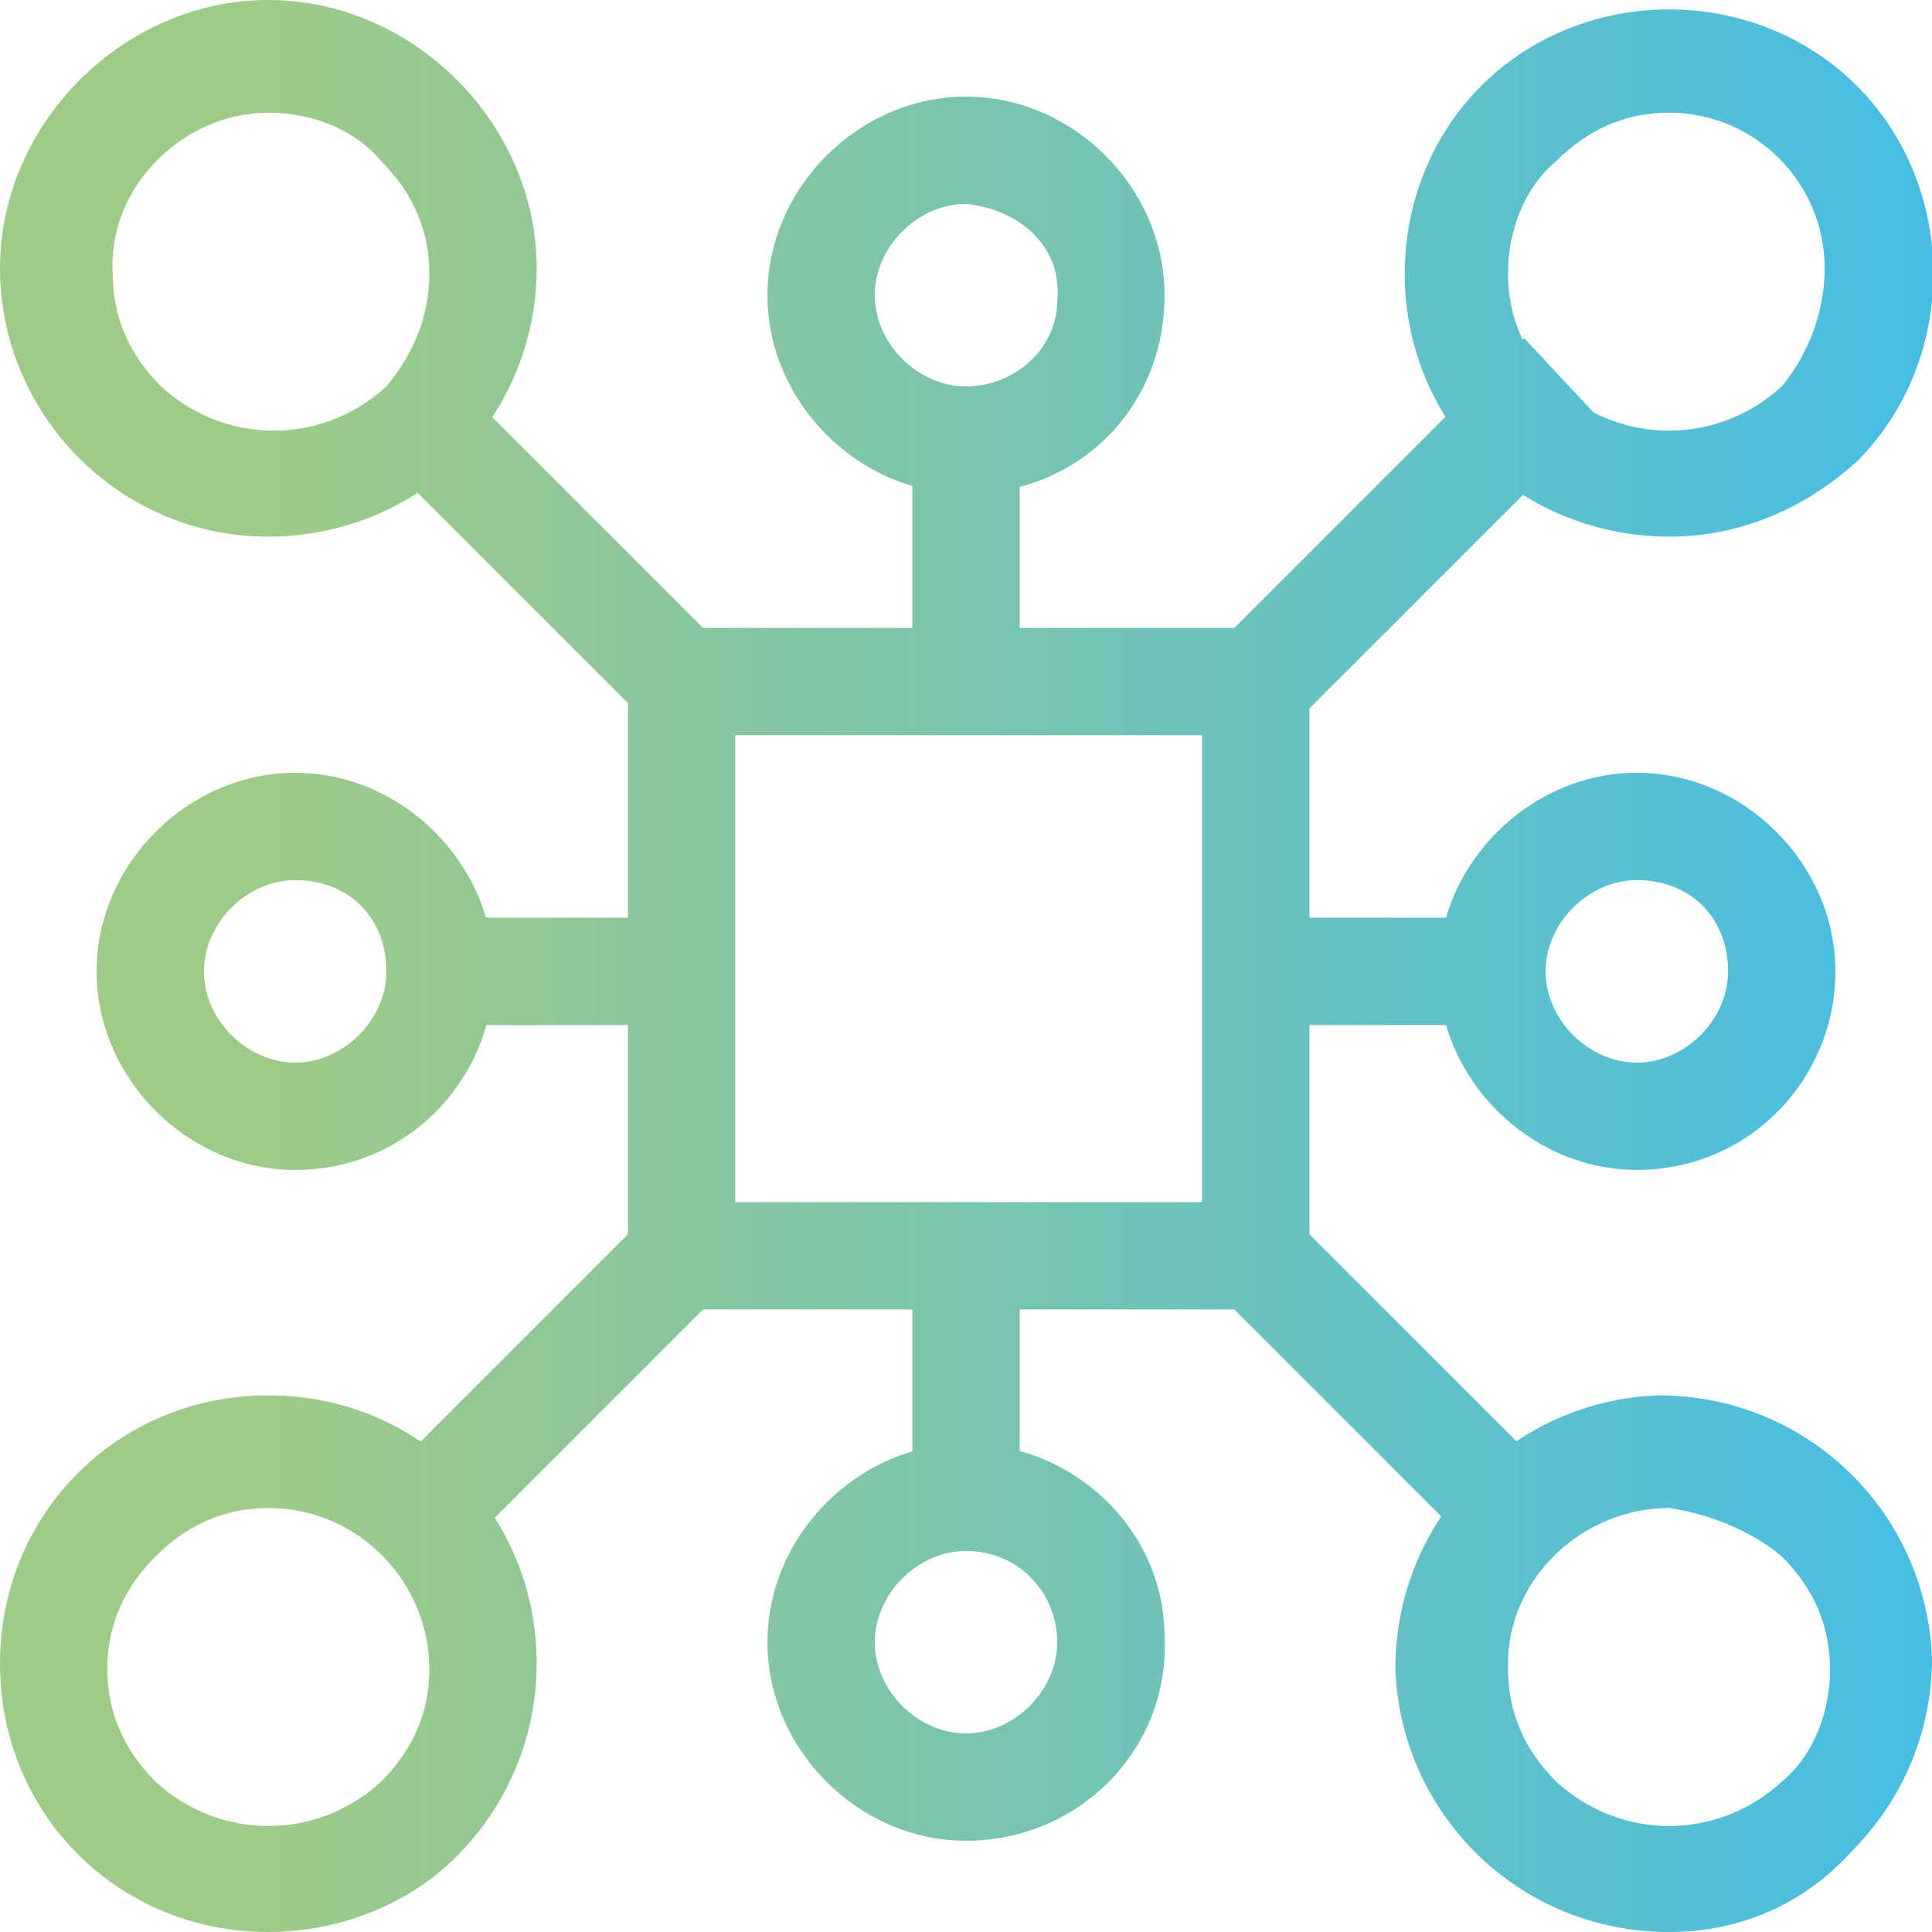
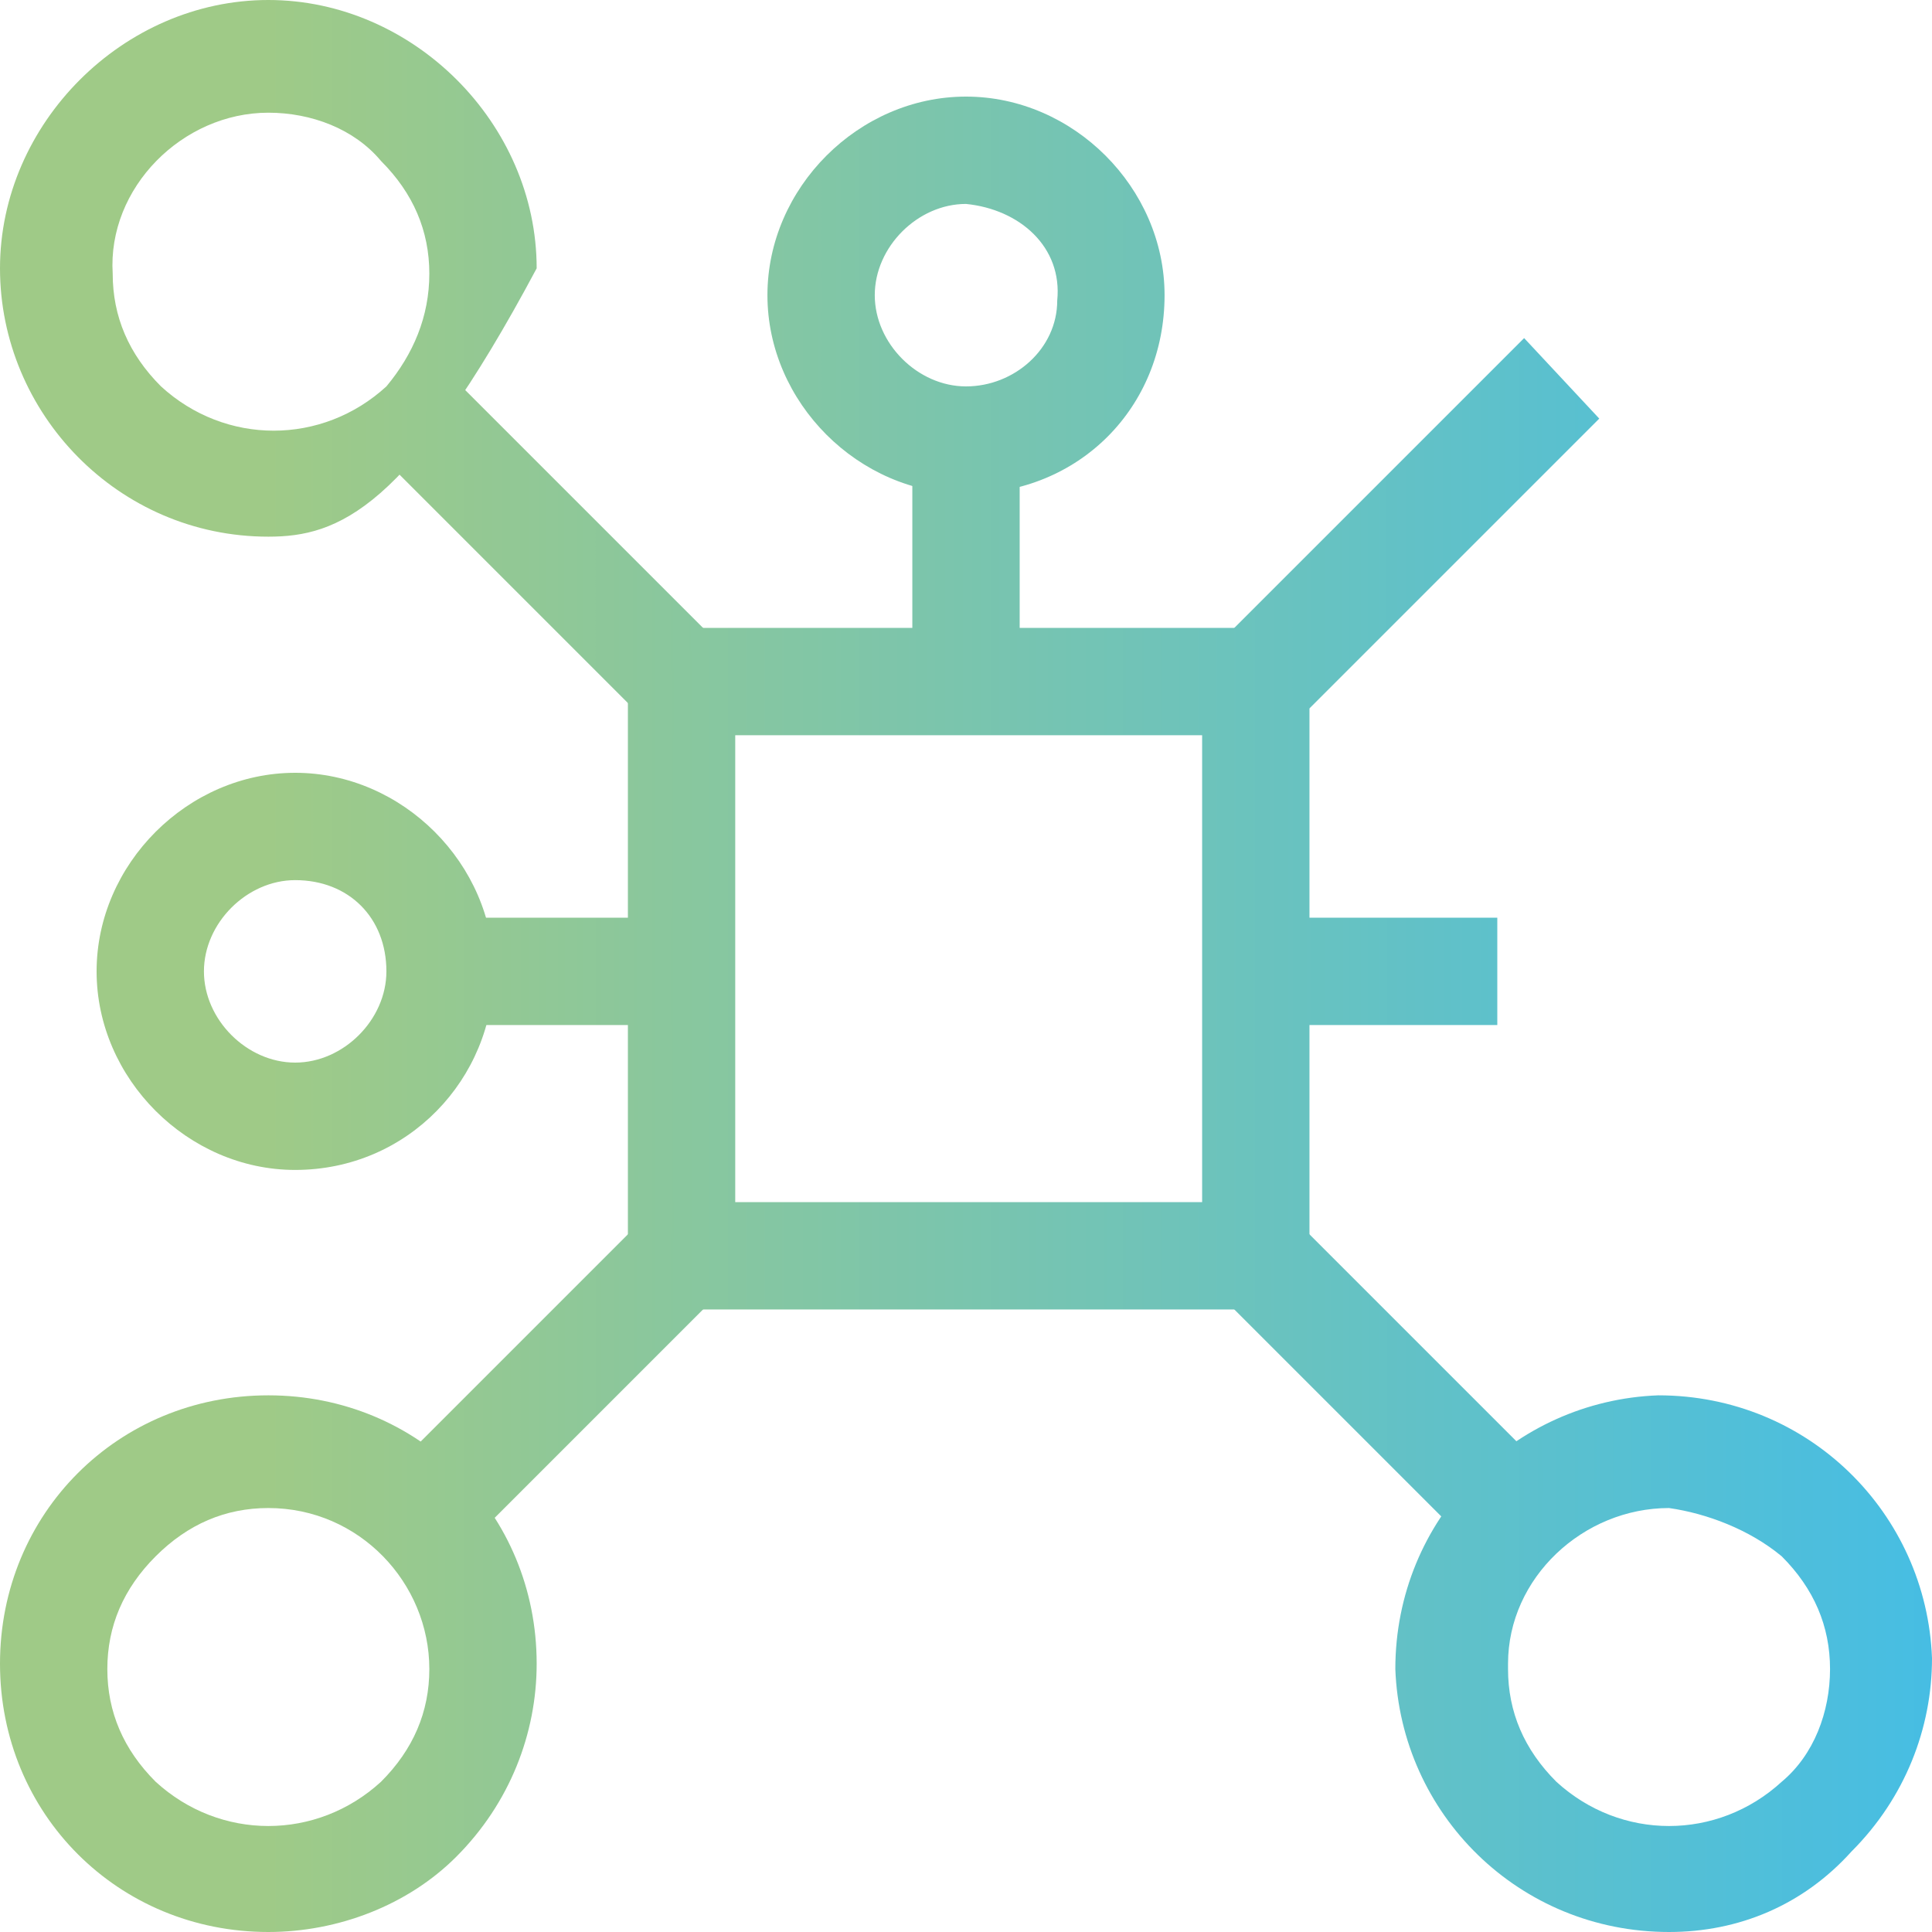
<svg xmlns="http://www.w3.org/2000/svg" version="1.1" id="Calque_1" x="0px" y="0px" viewBox="0 0 36 36" style="enable-background:new 0 0 36 36;" xml:space="preserve">
  <style type="text/css"> .st0{fill:url(#SVGID_1_);} .st1{fill:url(#SVGID_00000098220605121503301350000000861139620587221398_);} .st2{fill:url(#SVGID_00000066481358689619682440000001510784141180886182_);} .st3{fill:url(#SVGID_00000040533098132932611980000014979129466736269955_);} .st4{fill:url(#SVGID_00000038404241742060718630000017649644326873057950_);} .st5{fill:url(#SVGID_00000126321698029016576040000008207170008522968759_);} .st6{fill:url(#SVGID_00000051380361637152525810000007453182482118325894_);} .st7{fill:url(#SVGID_00000004534680713110957360000012012132108905881278_);} .st8{fill:url(#SVGID_00000155132377971010015530000015947502685338176409_);} .st9{fill:url(#SVGID_00000101101510314523938000000002127991972249325211_);} .st10{fill:url(#SVGID_00000050656686644313110490000004602623331982214281_);} .st11{fill:url(#SVGID_00000135660260202536216920000004367345774733509797_);} .st12{fill:url(#SVGID_00000036954785777981178600000007483949974590159035_);} .st13{fill:url(#SVGID_00000166661966541955117080000009465026147774425474_);} .st14{fill:url(#SVGID_00000085938890429988572830000006978697520042594980_);} .st15{fill:url(#SVGID_00000086659534880679419340000014196408084856678824_);} .st16{fill:url(#SVGID_00000001636114011544662620000006750387941202282684_);} </style>
  <linearGradient id="SVGID_1_" gradientUnits="userSpaceOnUse" x1="-4.739" y1="19.07" x2="39.351" y2="19.07" gradientTransform="matrix(1 0 0 -1 0 37.14)">
    <stop offset="0.22" style="stop-color:#9FCA87" />
    <stop offset="1" style="stop-color:#3DBCED" />
  </linearGradient>
  <path class="st0" d="M24.4,24.4H11.7V11.7h12.7V24.4z M13.7,22.4h8.7v-8.7h-8.7V22.4z" />
  <linearGradient id="SVGID_00000142142209395140182510000000836411543096095919_" gradientUnits="userSpaceOnUse" x1="-4.739" y1="31.61" x2="39.351" y2="31.61" gradientTransform="matrix(1 0 0 -1 0 37.14)">
    <stop offset="0.22" style="stop-color:#9FCA87" />
    <stop offset="1" style="stop-color:#3DBCED" />
  </linearGradient>
  <path style="fill:url(#SVGID_00000142142209395140182510000000836411543096095919_);" d="M18,9.2c-2,0-3.7-1.7-3.7-3.7 S16,1.8,18,1.8s3.7,1.7,3.7,3.7c0,0,0,0,0,0C21.7,7.6,20.1,9.2,18,9.2z M18,3.8c-0.9,0-1.7,0.8-1.7,1.7c0,0.9,0.8,1.7,1.7,1.7 c0.9,0,1.7-0.7,1.7-1.6C19.8,4.6,19,3.9,18,3.8C18.1,3.8,18.1,3.8,18,3.8z" />
  <linearGradient id="SVGID_00000124123904445266264690000012696673552851757456_" gradientUnits="userSpaceOnUse" x1="-4.739" y1="6.53" x2="39.351" y2="6.53" gradientTransform="matrix(1 0 0 -1 0 37.14)">
    <stop offset="0.22" style="stop-color:#9FCA87" />
    <stop offset="1" style="stop-color:#3DBCED" />
  </linearGradient>
-   <path style="fill:url(#SVGID_00000124123904445266264690000012696673552851757456_);" d="M18,34.3c-2,0-3.7-1.7-3.7-3.7 s1.7-3.7,3.7-3.7c2,0,3.7,1.6,3.7,3.6C21.8,32.6,20.1,34.3,18,34.3C18.1,34.3,18.1,34.3,18,34.3z M18,28.9c-0.9,0-1.7,0.8-1.7,1.7 s0.8,1.7,1.7,1.7c0.9,0,1.7-0.8,1.7-1.7c0,0,0,0,0,0C19.7,29.7,19,28.9,18,28.9z" />
  <linearGradient id="SVGID_00000126286989303497468620000012066210849601479076_" gradientUnits="userSpaceOnUse" x1="-4.739" y1="19.07" x2="39.351" y2="19.07" gradientTransform="matrix(1 0 0 -1 0 37.14)">
    <stop offset="0.22" style="stop-color:#9FCA87" />
    <stop offset="1" style="stop-color:#3DBCED" />
  </linearGradient>
-   <path style="fill:url(#SVGID_00000126286989303497468620000012066210849601479076_);" d="M30.5,21.8c-2,0-3.7-1.7-3.7-3.7 c0-2,1.7-3.7,3.7-3.7c2,0,3.7,1.7,3.7,3.7l0,0C34.2,20.1,32.6,21.8,30.5,21.8z M30.5,16.4c-0.9,0-1.7,0.8-1.7,1.7s0.8,1.7,1.7,1.7 c0.9,0,1.7-0.8,1.7-1.7l0,0C32.2,17.1,31.5,16.4,30.5,16.4C30.5,16.4,30.5,16.4,30.5,16.4z" />
  <linearGradient id="SVGID_00000020380108302611692840000008293260129636206772_" gradientUnits="userSpaceOnUse" x1="-4.739" y1="19.07" x2="39.351" y2="19.07" gradientTransform="matrix(1 0 0 -1 0 37.14)">
    <stop offset="0.22" style="stop-color:#9FCA87" />
    <stop offset="1" style="stop-color:#3DBCED" />
  </linearGradient>
  <path style="fill:url(#SVGID_00000020380108302611692840000008293260129636206772_);" d="M5.5,21.8c-2,0-3.7-1.7-3.7-3.7 s1.7-3.7,3.7-3.7c2,0,3.7,1.7,3.7,3.7S7.6,21.8,5.5,21.8L5.5,21.8z M5.5,16.4c-0.9,0-1.7,0.8-1.7,1.7s0.8,1.7,1.7,1.7 c0.9,0,1.7-0.8,1.7-1.7C7.2,17.1,6.5,16.4,5.5,16.4C5.5,16.4,5.5,16.4,5.5,16.4z" />
  <linearGradient id="SVGID_00000183226025602727599100000007735665223245047454_" gradientUnits="userSpaceOnUse" x1="-4.739" y1="19.07" x2="39.351" y2="19.07" gradientTransform="matrix(1 0 0 -1 0 37.14)">
    <stop offset="0.22" style="stop-color:#9FCA87" />
    <stop offset="1" style="stop-color:#3DBCED" />
  </linearGradient>
  <rect x="8.2" y="17.1" style="fill:url(#SVGID_00000183226025602727599100000007735665223245047454_);" width="4.5" height="2" />
  <linearGradient id="SVGID_00000158744964474708856640000016251441524121231285_" gradientUnits="userSpaceOnUse" x1="-4.739" y1="19.07" x2="39.351" y2="19.07" gradientTransform="matrix(1 0 0 -1 0 37.14)">
    <stop offset="0.22" style="stop-color:#9FCA87" />
    <stop offset="1" style="stop-color:#3DBCED" />
  </linearGradient>
  <rect x="23.4" y="17.1" style="fill:url(#SVGID_00000158744964474708856640000016251441524121231285_);" width="4.5" height="2" />
  <linearGradient id="SVGID_00000086654180534664182460000000175337556622334629_" gradientUnits="userSpaceOnUse" x1="-4.739" y1="27.09" x2="39.351" y2="27.09" gradientTransform="matrix(1 0 0 -1 0 37.14)">
    <stop offset="0.22" style="stop-color:#9FCA87" />
    <stop offset="1" style="stop-color:#3DBCED" />
  </linearGradient>
  <rect x="17" y="7.4" style="fill:url(#SVGID_00000086654180534664182460000000175337556622334629_);" width="2" height="5.2" />
  <linearGradient id="SVGID_00000147927390017669112440000010403003234539006115_" gradientUnits="userSpaceOnUse" x1="-4.739" y1="11.61" x2="39.351" y2="11.61" gradientTransform="matrix(1 0 0 -1 0 37.14)">
    <stop offset="0.22" style="stop-color:#9FCA87" />
    <stop offset="1" style="stop-color:#3DBCED" />
  </linearGradient>
-   <rect x="17" y="23.1" style="fill:url(#SVGID_00000147927390017669112440000010403003234539006115_);" width="2" height="4.8" />
  <linearGradient id="SVGID_00000119092261210266494800000012516871158337413002_" gradientUnits="userSpaceOnUse" x1="-4.739" y1="32.07" x2="39.351" y2="32.07" gradientTransform="matrix(1 0 0 -1 0 37.14)">
    <stop offset="0.22" style="stop-color:#9FCA87" />
    <stop offset="1" style="stop-color:#3DBCED" />
  </linearGradient>
-   <path style="fill:url(#SVGID_00000119092261210266494800000012516871158337413002_);" d="M31.1,10c-1.3,0-2.6-0.5-3.5-1.4 c-1.9-1.9-1.9-5.1,0-7s5.1-1.9,7,0c1.9,1.9,1.9,5.1,0,7C33.6,9.5,32.4,10,31.1,10L31.1,10z M31.1,2.1c-0.8,0-1.5,0.3-2.1,0.9 c-0.6,0.5-0.9,1.3-0.9,2.1c0,0.8,0.3,1.5,0.9,2.1c1.2,1.1,3,1.1,4.2,0C33.7,6.6,34,5.8,34,5C34,3.4,32.7,2.1,31.1,2.1z" />
  <linearGradient id="SVGID_00000015344376180468673020000007980783668377605761_" gradientUnits="userSpaceOnUse" x1="-4.739" y1="6.1" x2="39.351" y2="6.1" gradientTransform="matrix(1 0 0 -1 0 37.14)">
    <stop offset="0.22" style="stop-color:#9FCA87" />
    <stop offset="1" style="stop-color:#3DBCED" />
  </linearGradient>
  <path style="fill:url(#SVGID_00000015344376180468673020000007980783668377605761_);" d="M5,36c-2.8,0-5-2.2-5-5c0-2.8,2.2-5,5-5 s5,2.2,5,5c0,1.3-0.5,2.6-1.5,3.6C7.6,35.5,6.3,36,5,36z M5,28.1c-0.8,0-1.5,0.3-2.1,0.9c-0.6,0.6-0.9,1.3-0.9,2.1 c0,0.8,0.3,1.5,0.9,2.1c1.2,1.1,3,1.1,4.2,0C7.7,32.6,8,31.9,8,31.1C8,29.5,6.7,28.1,5,28.1C5.1,28.1,5,28.1,5,28.1L5,28.1z" />
  <linearGradient id="SVGID_00000140708093277088185510000014208862541928612737_" gradientUnits="userSpaceOnUse" x1="-4.739" y1="6.1" x2="39.351" y2="6.1" gradientTransform="matrix(1 0 0 -1 0 37.14)">
    <stop offset="0.22" style="stop-color:#9FCA87" />
    <stop offset="1" style="stop-color:#3DBCED" />
  </linearGradient>
  <path style="fill:url(#SVGID_00000140708093277088185510000014208862541928612737_);" d="M31.1,36c-2.8,0-5-2.2-5.1-4.9 c0-2.8,2.2-5,4.9-5.1c2.8,0,5,2.2,5.1,4.9c0,1.3-0.5,2.6-1.5,3.6C33.6,35.5,32.4,36,31.1,36z M31.1,28.1c-1.6,0-3,1.3-3,2.9 c0,0,0,0.1,0,0.1c0,0.8,0.3,1.5,0.9,2.1c1.2,1.1,3,1.1,4.2,0c0.6-0.5,0.9-1.3,0.9-2.1c0-0.8-0.3-1.5-0.9-2.1 C32.6,28.5,31.8,28.2,31.1,28.1z" />
  <linearGradient id="SVGID_00000158713820867326718960000007882294534981113502_" gradientUnits="userSpaceOnUse" x1="-4.739" y1="32.14" x2="39.351" y2="32.14" gradientTransform="matrix(1 0 0 -1 0 37.14)">
    <stop offset="0.22" style="stop-color:#9FCA87" />
    <stop offset="1" style="stop-color:#3DBCED" />
  </linearGradient>
-   <path style="fill:url(#SVGID_00000158713820867326718960000007882294534981113502_);" d="M5,10c-2.8,0-5-2.3-5-5s2.3-5,5-5 s5,2.3,5,5c0,1.3-0.5,2.6-1.5,3.6C7.6,9.5,6.3,10,5,10z M5,2.1c-1.6,0-3,1.4-2.9,3c0,0.8,0.3,1.5,0.9,2.1c1.2,1.1,3,1.1,4.2,0 C7.7,6.6,8,5.9,8,5.1C8,4.3,7.7,3.6,7.1,3C6.6,2.4,5.8,2.1,5,2.1z" />
+   <path style="fill:url(#SVGID_00000158713820867326718960000007882294534981113502_);" d="M5,10c-2.8,0-5-2.3-5-5s2.3-5,5-5 s5,2.3,5,5C7.6,9.5,6.3,10,5,10z M5,2.1c-1.6,0-3,1.4-2.9,3c0,0.8,0.3,1.5,0.9,2.1c1.2,1.1,3,1.1,4.2,0 C7.7,6.6,8,5.9,8,5.1C8,4.3,7.7,3.6,7.1,3C6.6,2.4,5.8,2.1,5,2.1z" />
  <linearGradient id="SVGID_00000167360877270243802900000011298873133539817872_" gradientUnits="userSpaceOnUse" x1="-4.739" y1="26.951" x2="39.351" y2="26.951" gradientTransform="matrix(1 0 0 -1 -7.166040e-03 37.137)">
    <stop offset="0.22" style="stop-color:#9FCA87" />
    <stop offset="1" style="stop-color:#3DBCED" />
  </linearGradient>
  <polygon style="fill:url(#SVGID_00000167360877270243802900000011298873133539817872_);" points="7.1,8.5 8.5,7.1 13.2,11.8 11.8,13.2 " />
  <linearGradient id="SVGID_00000075870422782144693210000002192731938992801706_" gradientUnits="userSpaceOnUse" x1="-4.739" y1="11.196" x2="39.351" y2="11.196" gradientTransform="matrix(1 0 0 -1 6.500027e-03 37.143)">
    <stop offset="0.22" style="stop-color:#9FCA87" />
    <stop offset="1" style="stop-color:#3DBCED" />
  </linearGradient>
  <polygon style="fill:url(#SVGID_00000075870422782144693210000002192731938992801706_);" points="22.9,24.3 24.3,22.9 29,27.6 27.6,29 " />
  <linearGradient id="SVGID_00000119093589143568533600000010222423961024957608_" gradientUnits="userSpaceOnUse" x1="-4.739" y1="27.392" x2="39.351" y2="27.392" gradientTransform="matrix(1 0 0 -1 -2.979564e-03 37.146)">
    <stop offset="0.22" style="stop-color:#9FCA87" />
    <stop offset="1" style="stop-color:#3DBCED" />
  </linearGradient>
  <polygon style="fill:url(#SVGID_00000119093589143568533600000010222423961024957608_);" points="22.9,11.8 28.4,6.3 29.8,7.8 24.4,13.2 " />
  <linearGradient id="SVGID_00000103229337468199257190000008933070997993319860_" gradientUnits="userSpaceOnUse" x1="-4.739" y1="11.323" x2="39.351" y2="11.323" gradientTransform="matrix(1 0 0 -1 -4.429736e-04 37.14)">
    <stop offset="0.22" style="stop-color:#9FCA87" />
    <stop offset="1" style="stop-color:#3DBCED" />
  </linearGradient>
  <polygon style="fill:url(#SVGID_00000103229337468199257190000008933070997993319860_);" points="7.1,27.6 12.1,22.6 13.5,24 8.5,29 " />
</svg>